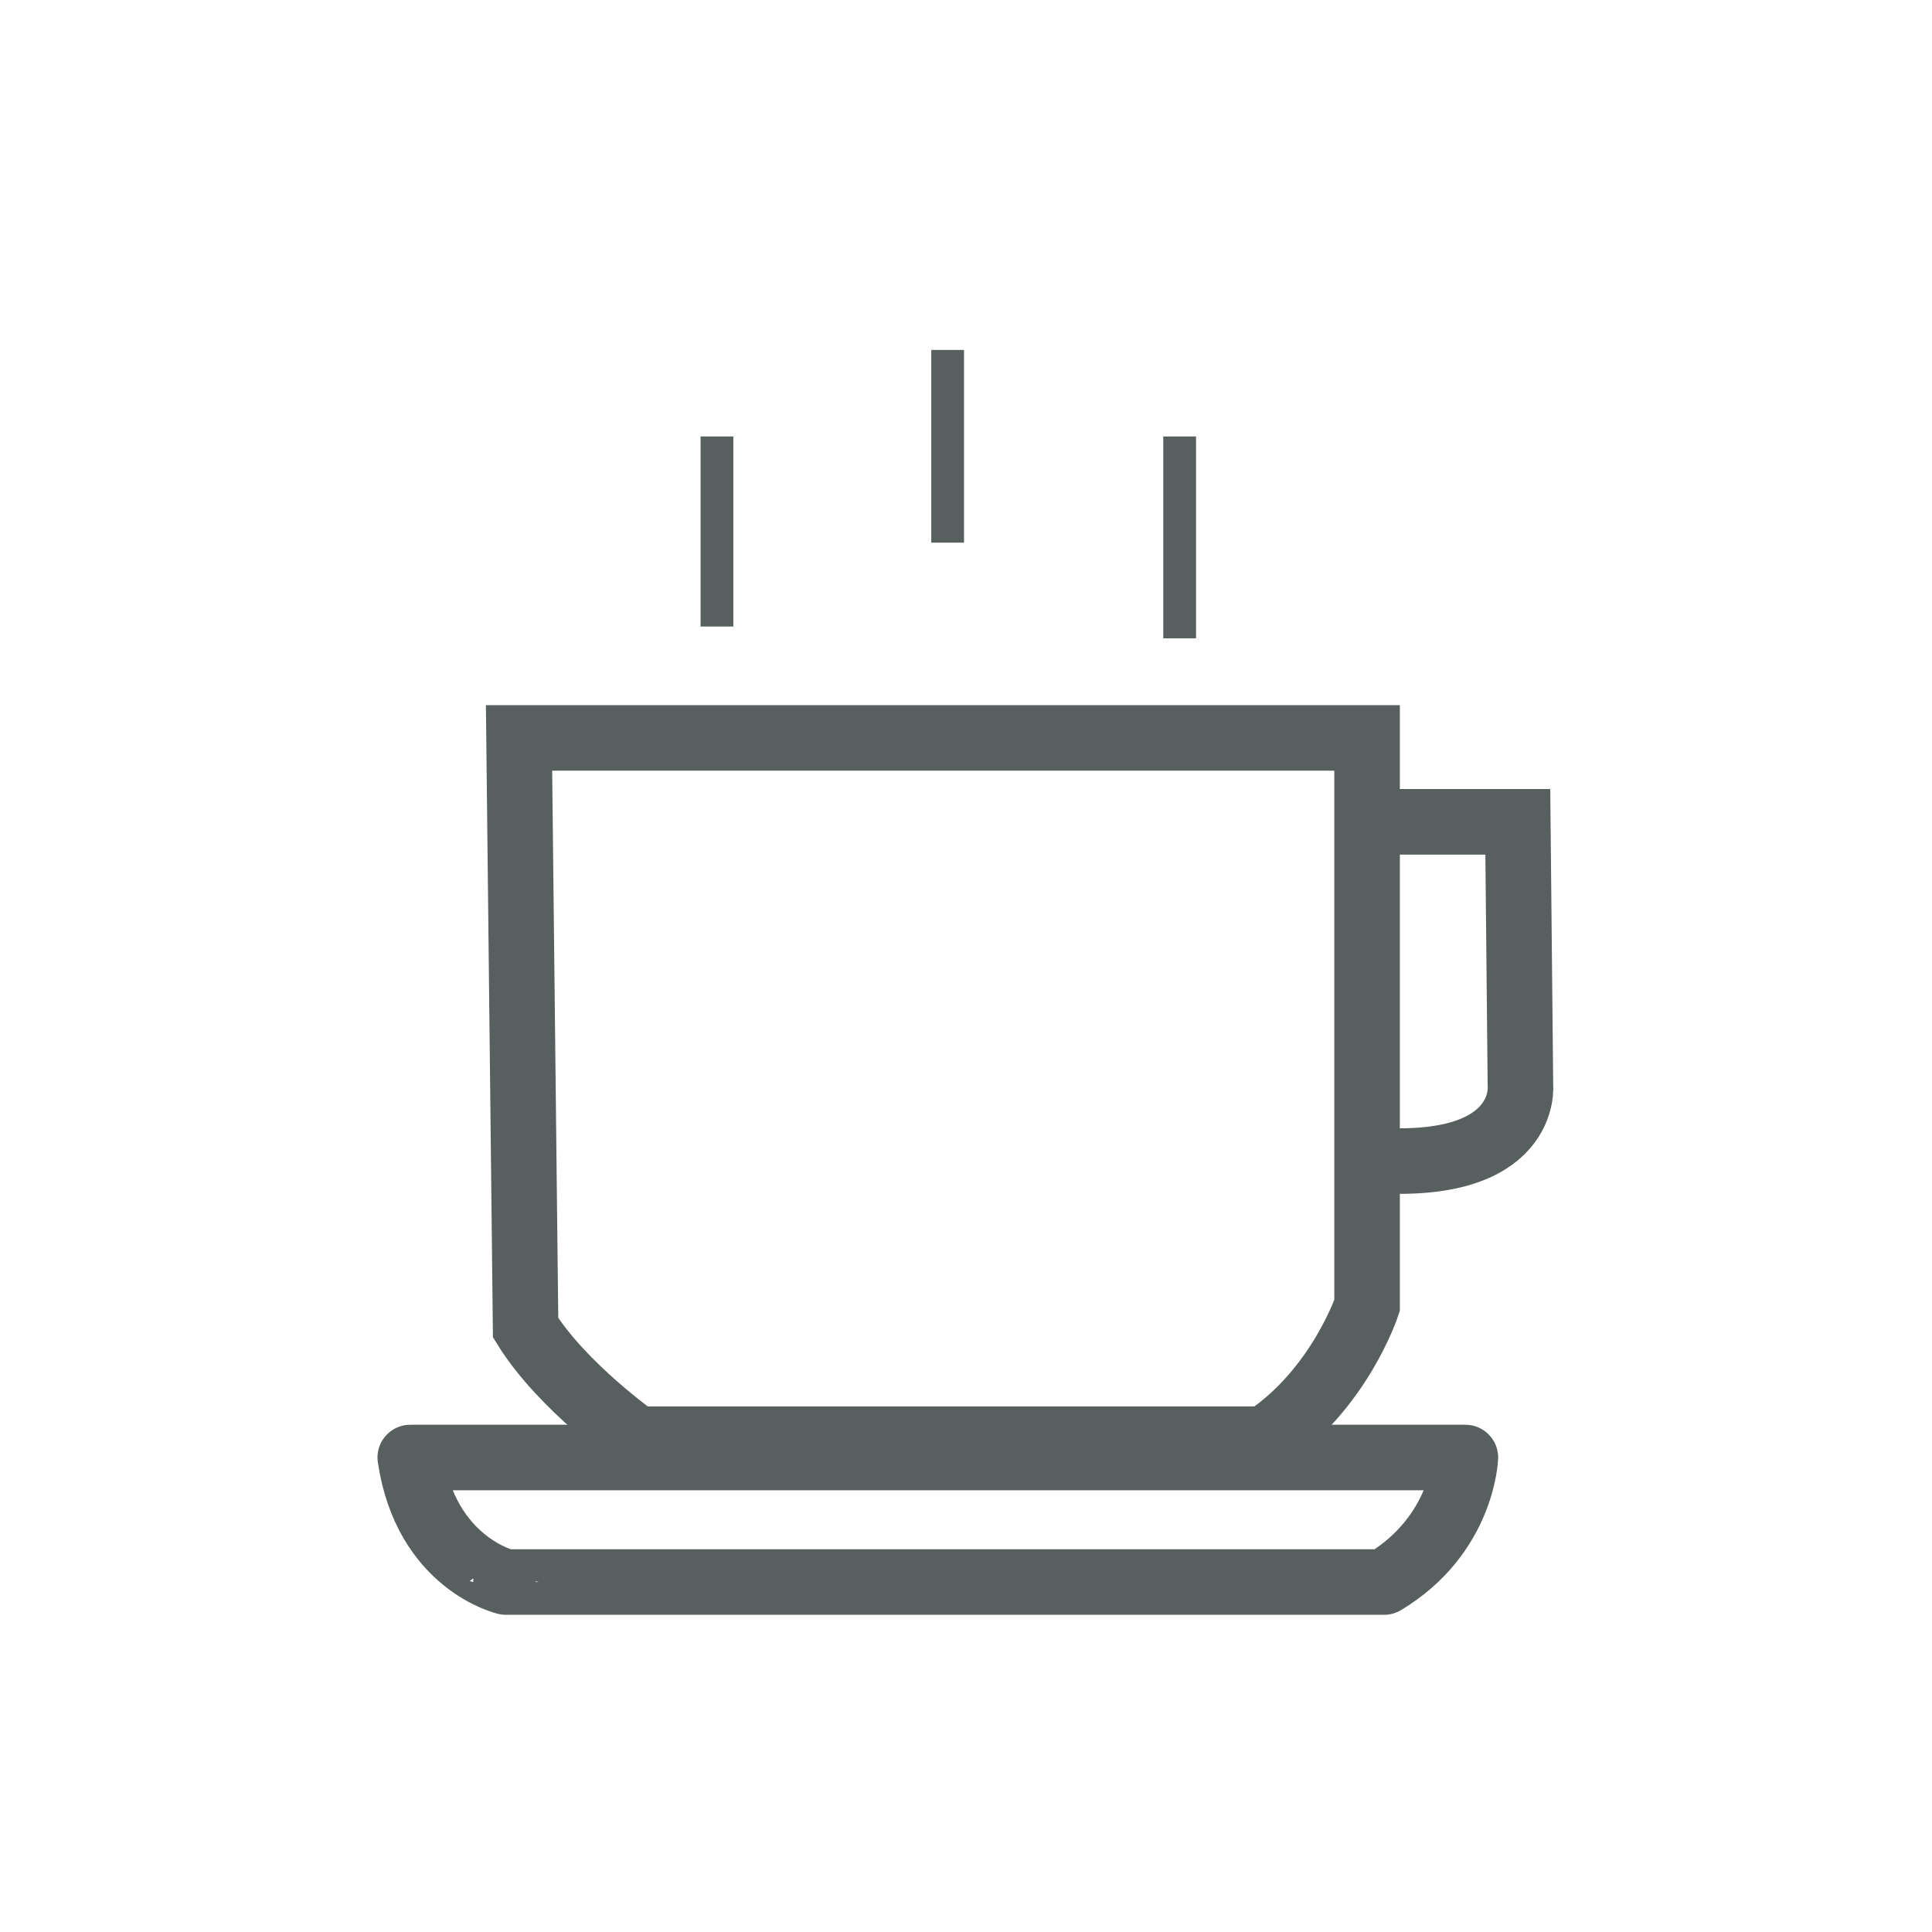
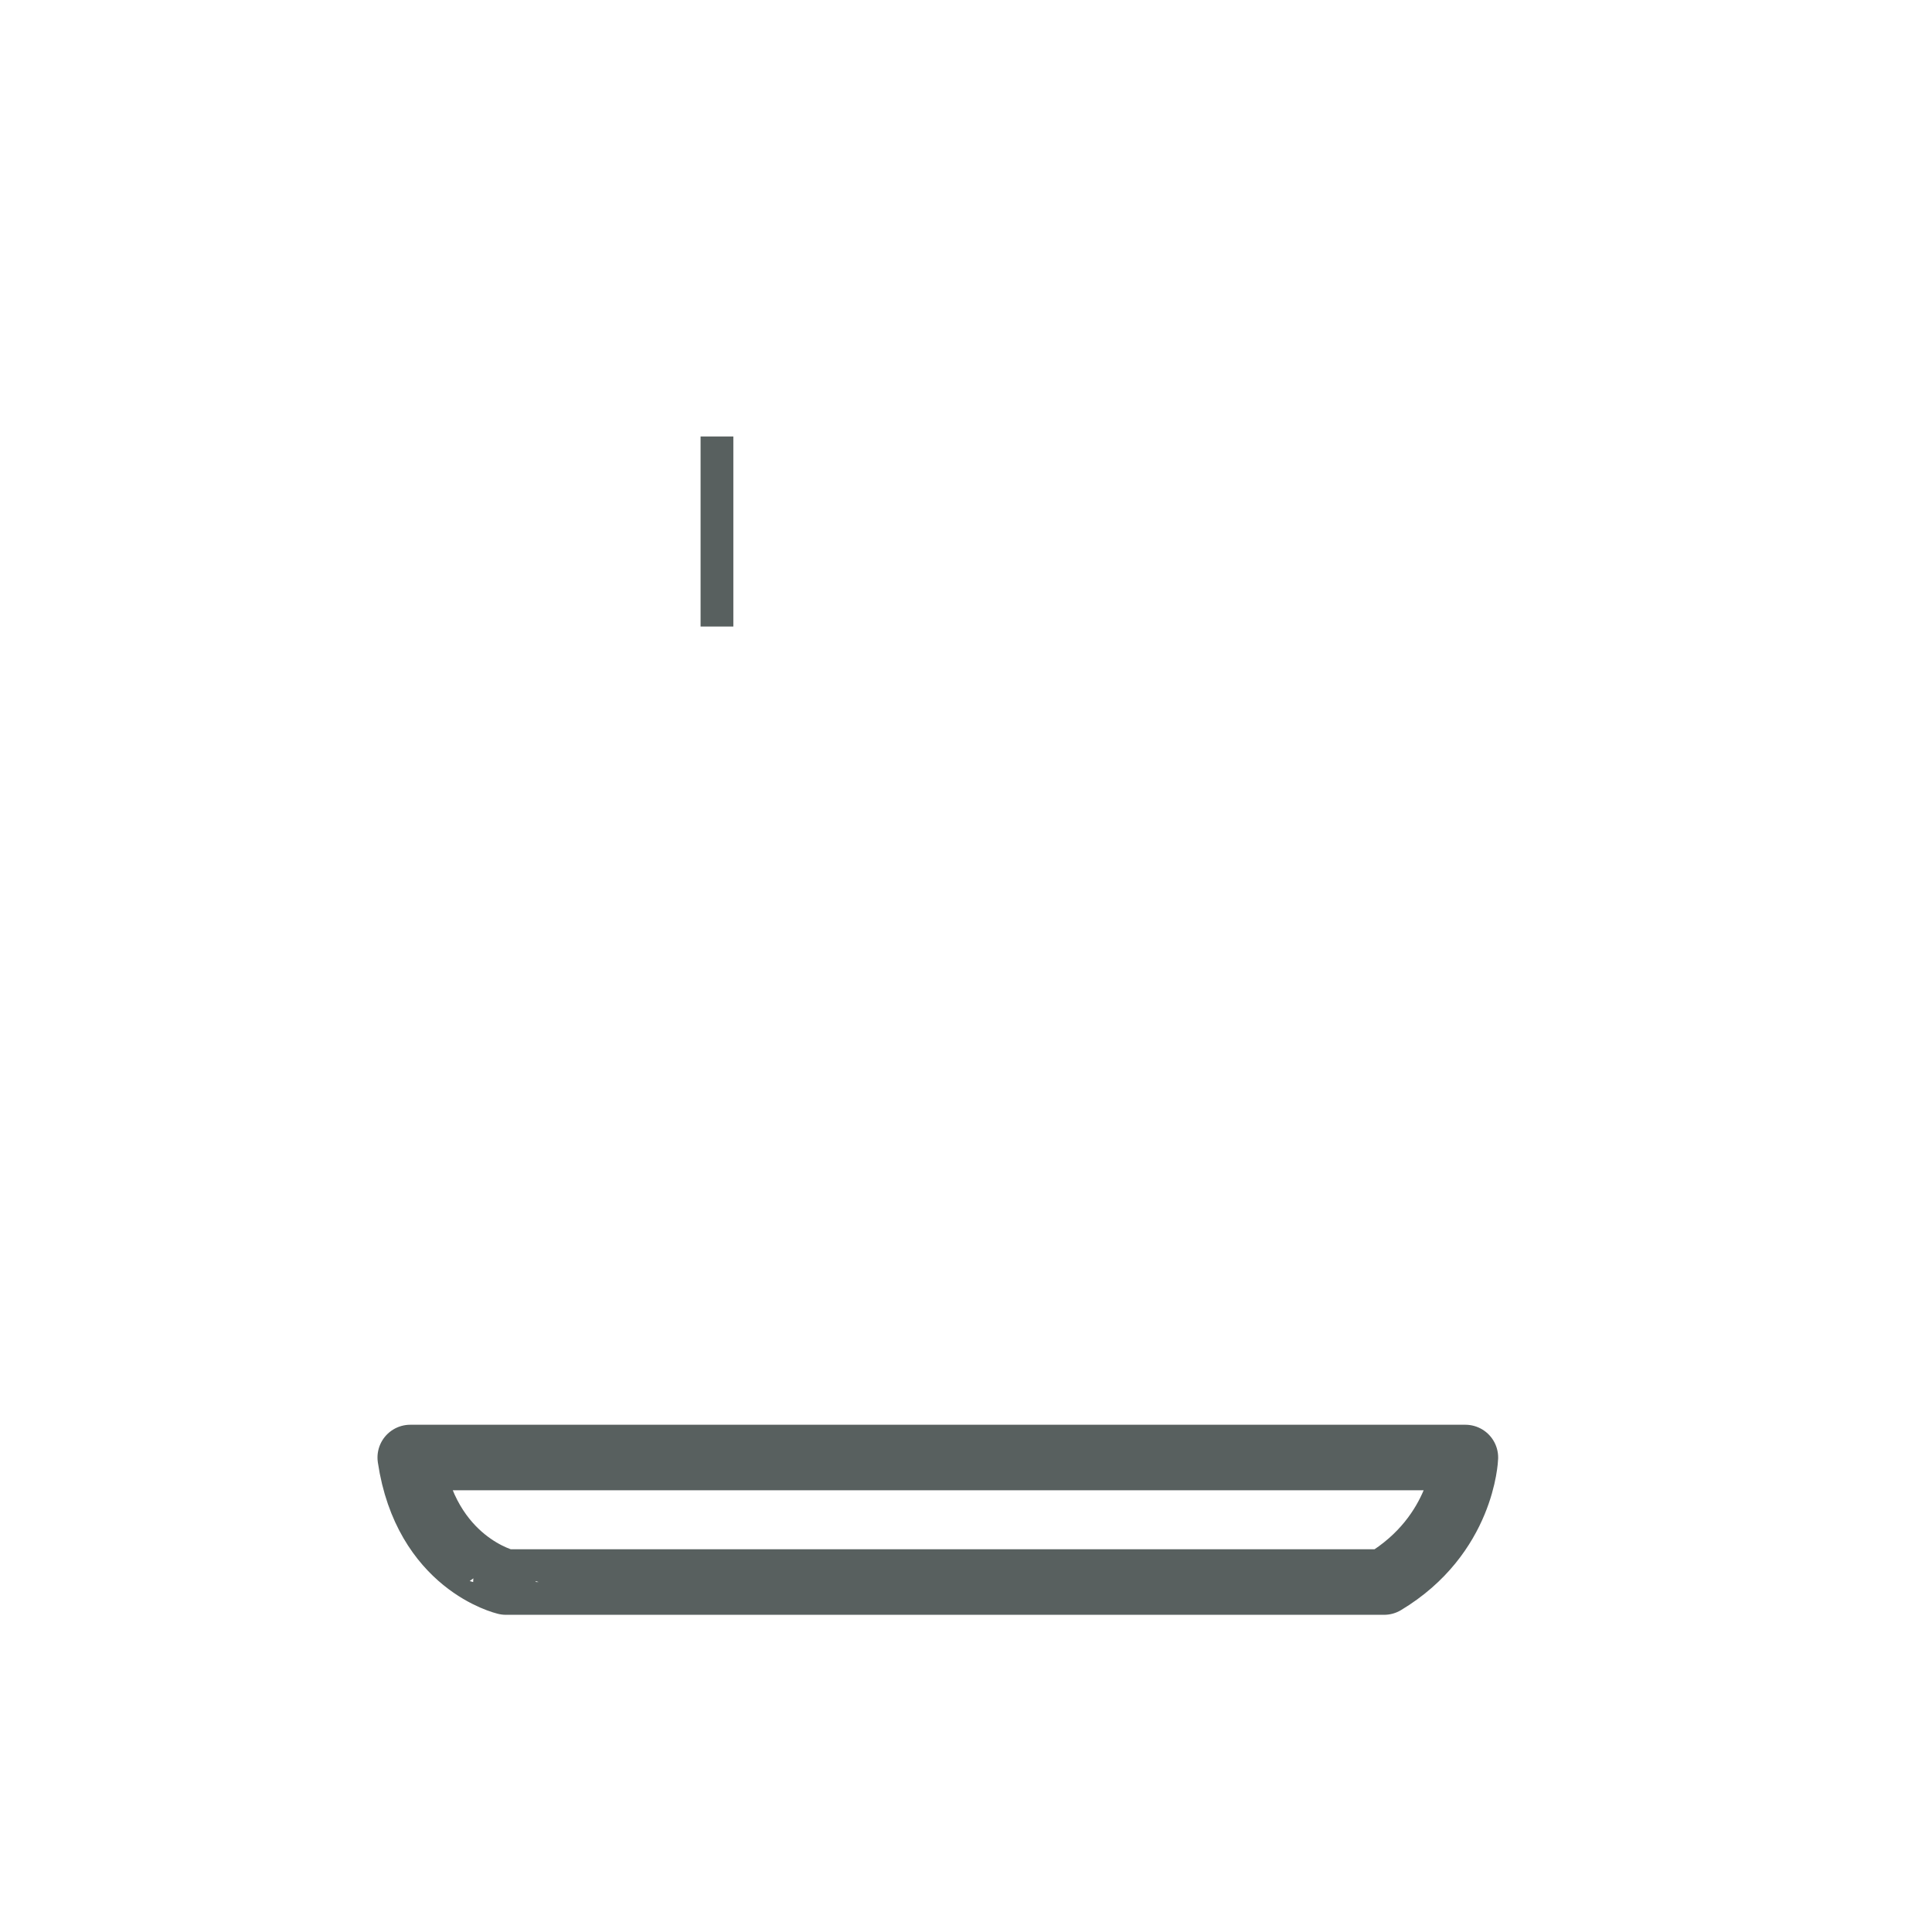
<svg xmlns="http://www.w3.org/2000/svg" version="1.1" id="Ebene_1" x="0px" y="0px" viewBox="0 0 14.74 14.74" style="enable-background:new 0 0 14.74 14.74;" xml:space="preserve">
  <style type="text/css">
	.st0{fill:none;stroke:#58605f;stroke-width:0.5;stroke-miterlimit:10;}
	.st1{fill:none;stroke:#58605f;stroke-width:0.5;stroke-linecap:round;stroke-linejoin:round;stroke-miterlimit:10;}
	.st2{fill:none;stroke:#58605f;stroke-width:0.25;stroke-miterlimit:10;}
</style>
  <g>
-     <path class="st0" d="M3.96,5.63h6.47v4.33c0,0-0.21,0.64-0.78,1.02H4.86c0,0-0.57-0.4-0.85-0.85L3.96,5.63z" />
    <path class="st1" d="M3.13,11.12h8.05c0,0-0.02,0.59-0.62,0.95h-6.7C3.86,12.07,3.25,11.93,3.13,11.12z" />
-     <path class="st0" d="M10.47,6.27h1.11l0.02,2.01c0,0,0.07,0.66-1.14,0.57" />
    <line class="st2" x1="5.47" y1="3.33" x2="5.47" y2="4.78" />
-     <line class="st2" x1="7.23" y1="2.67" x2="7.23" y2="4.14" />
-     <line class="st2" x1="9" y1="3.33" x2="9" y2="4.87" />
  </g>
</svg>